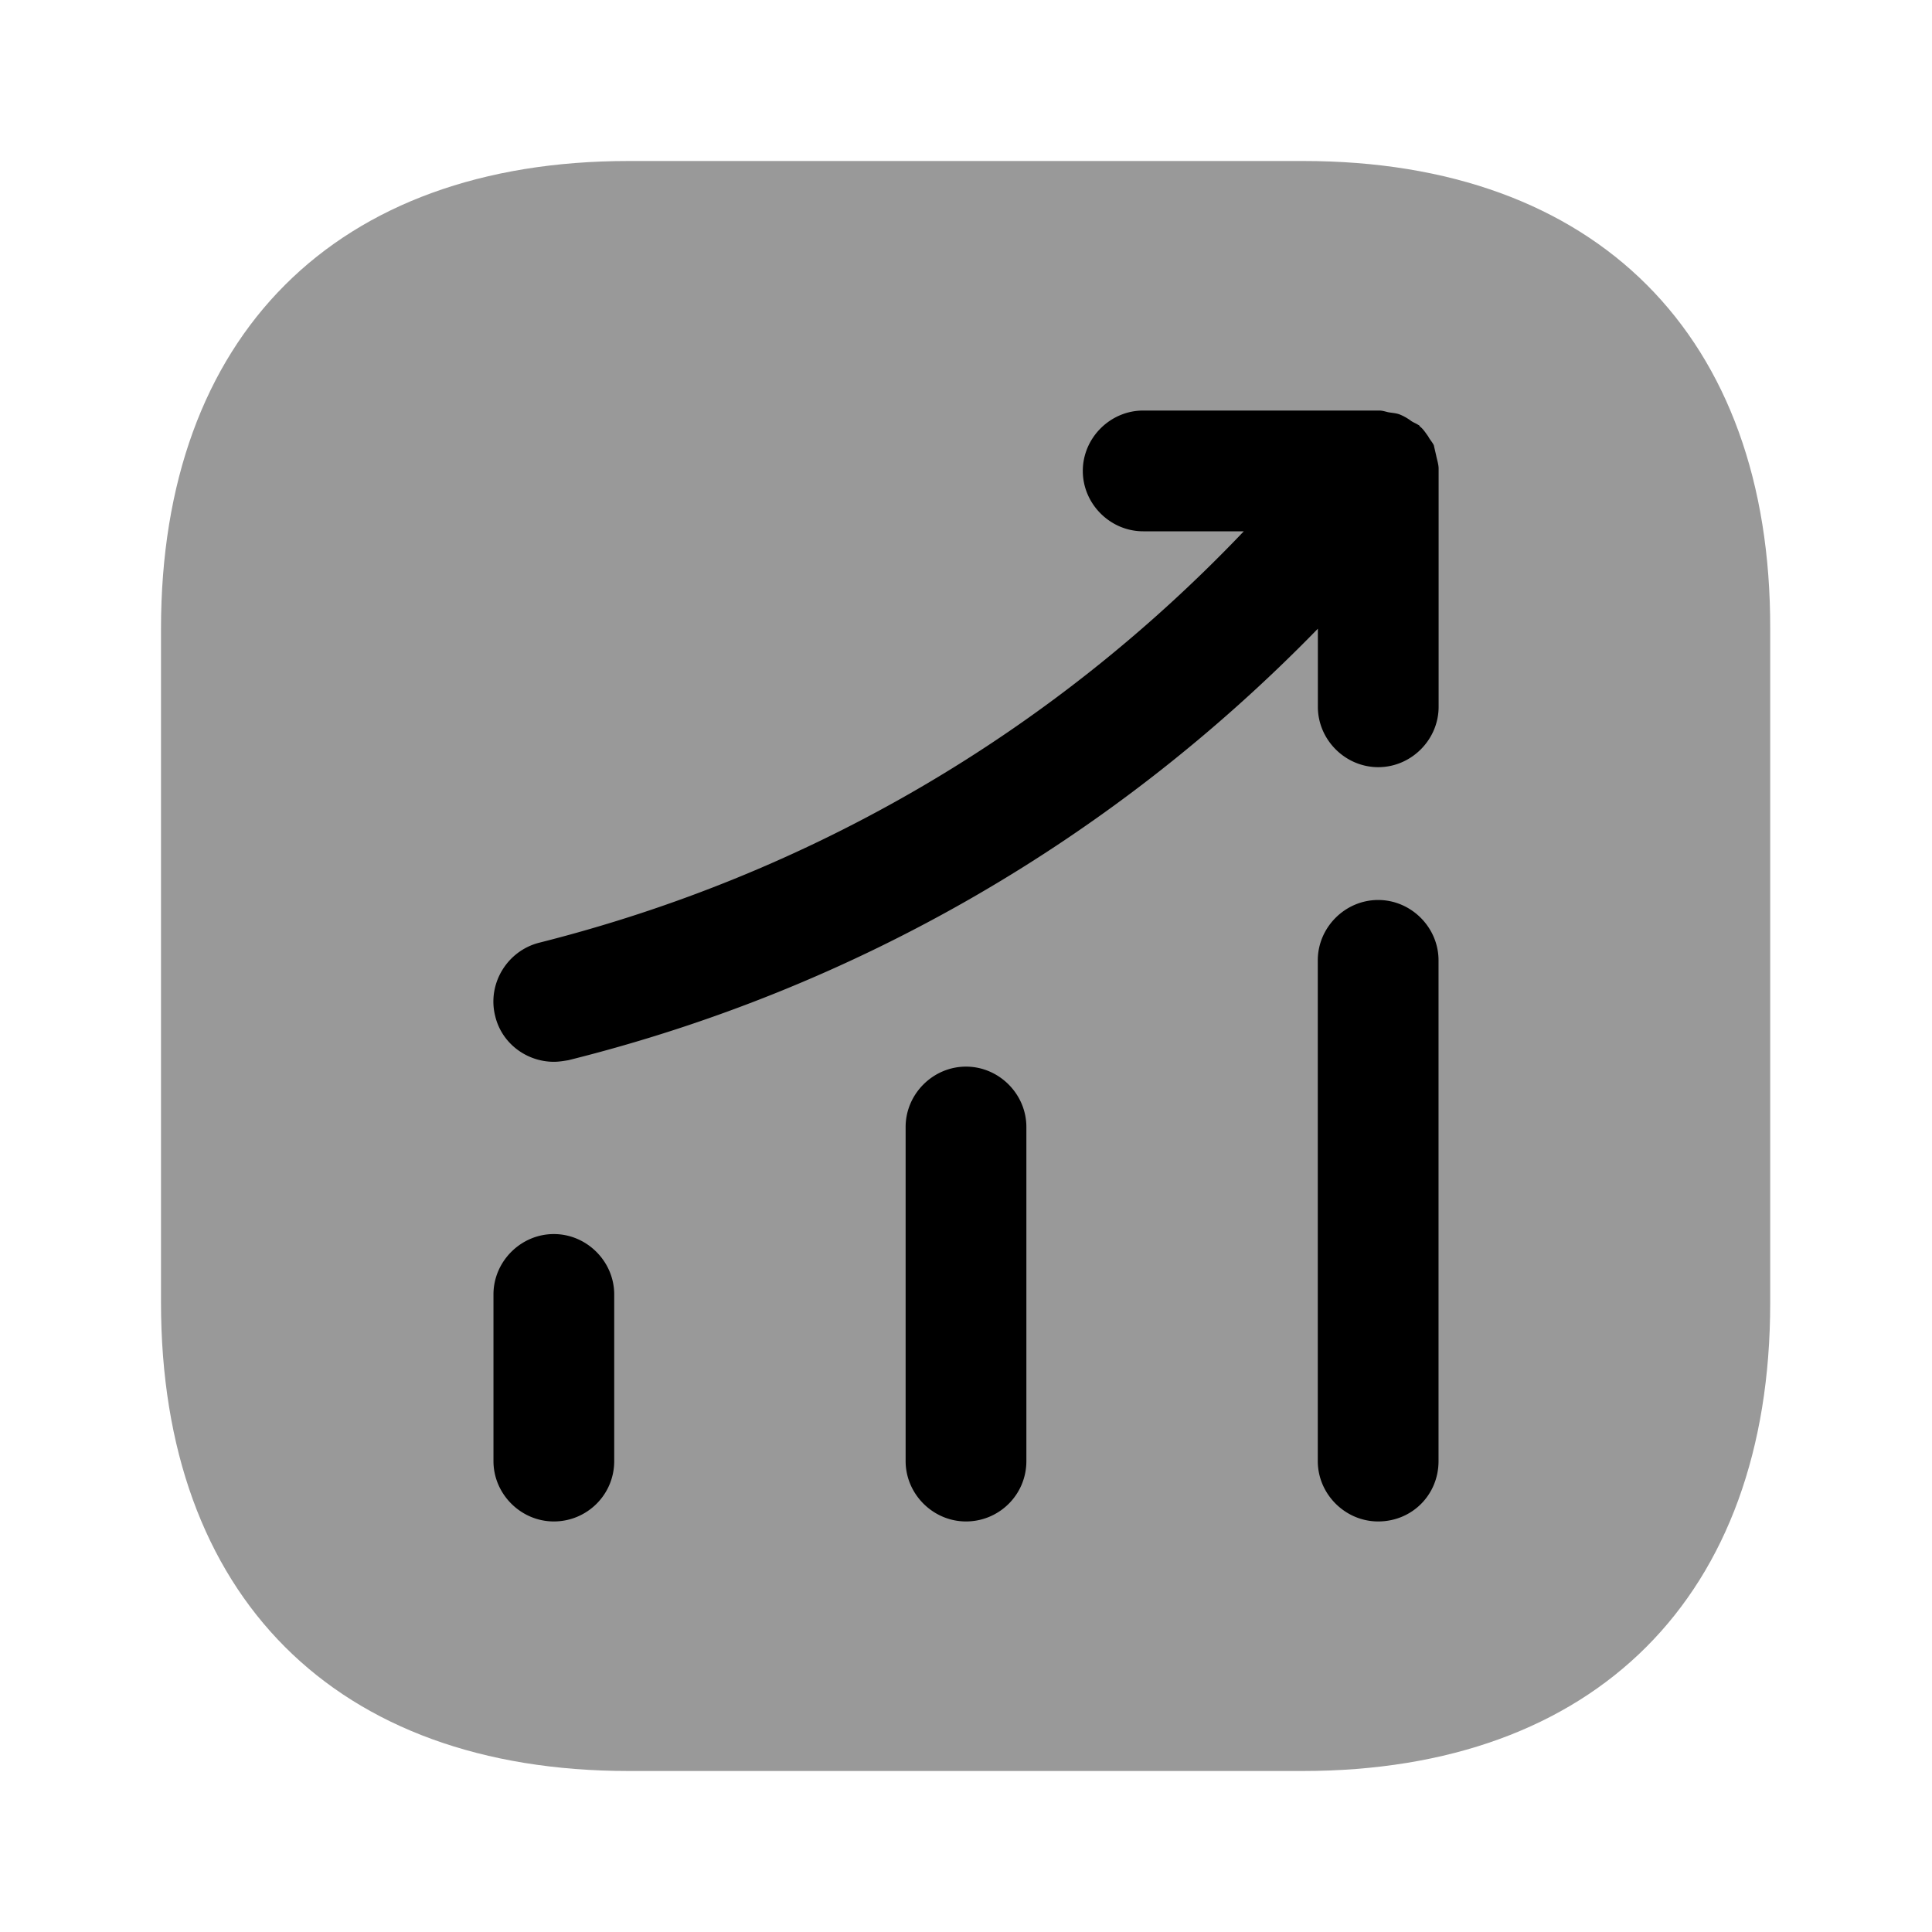
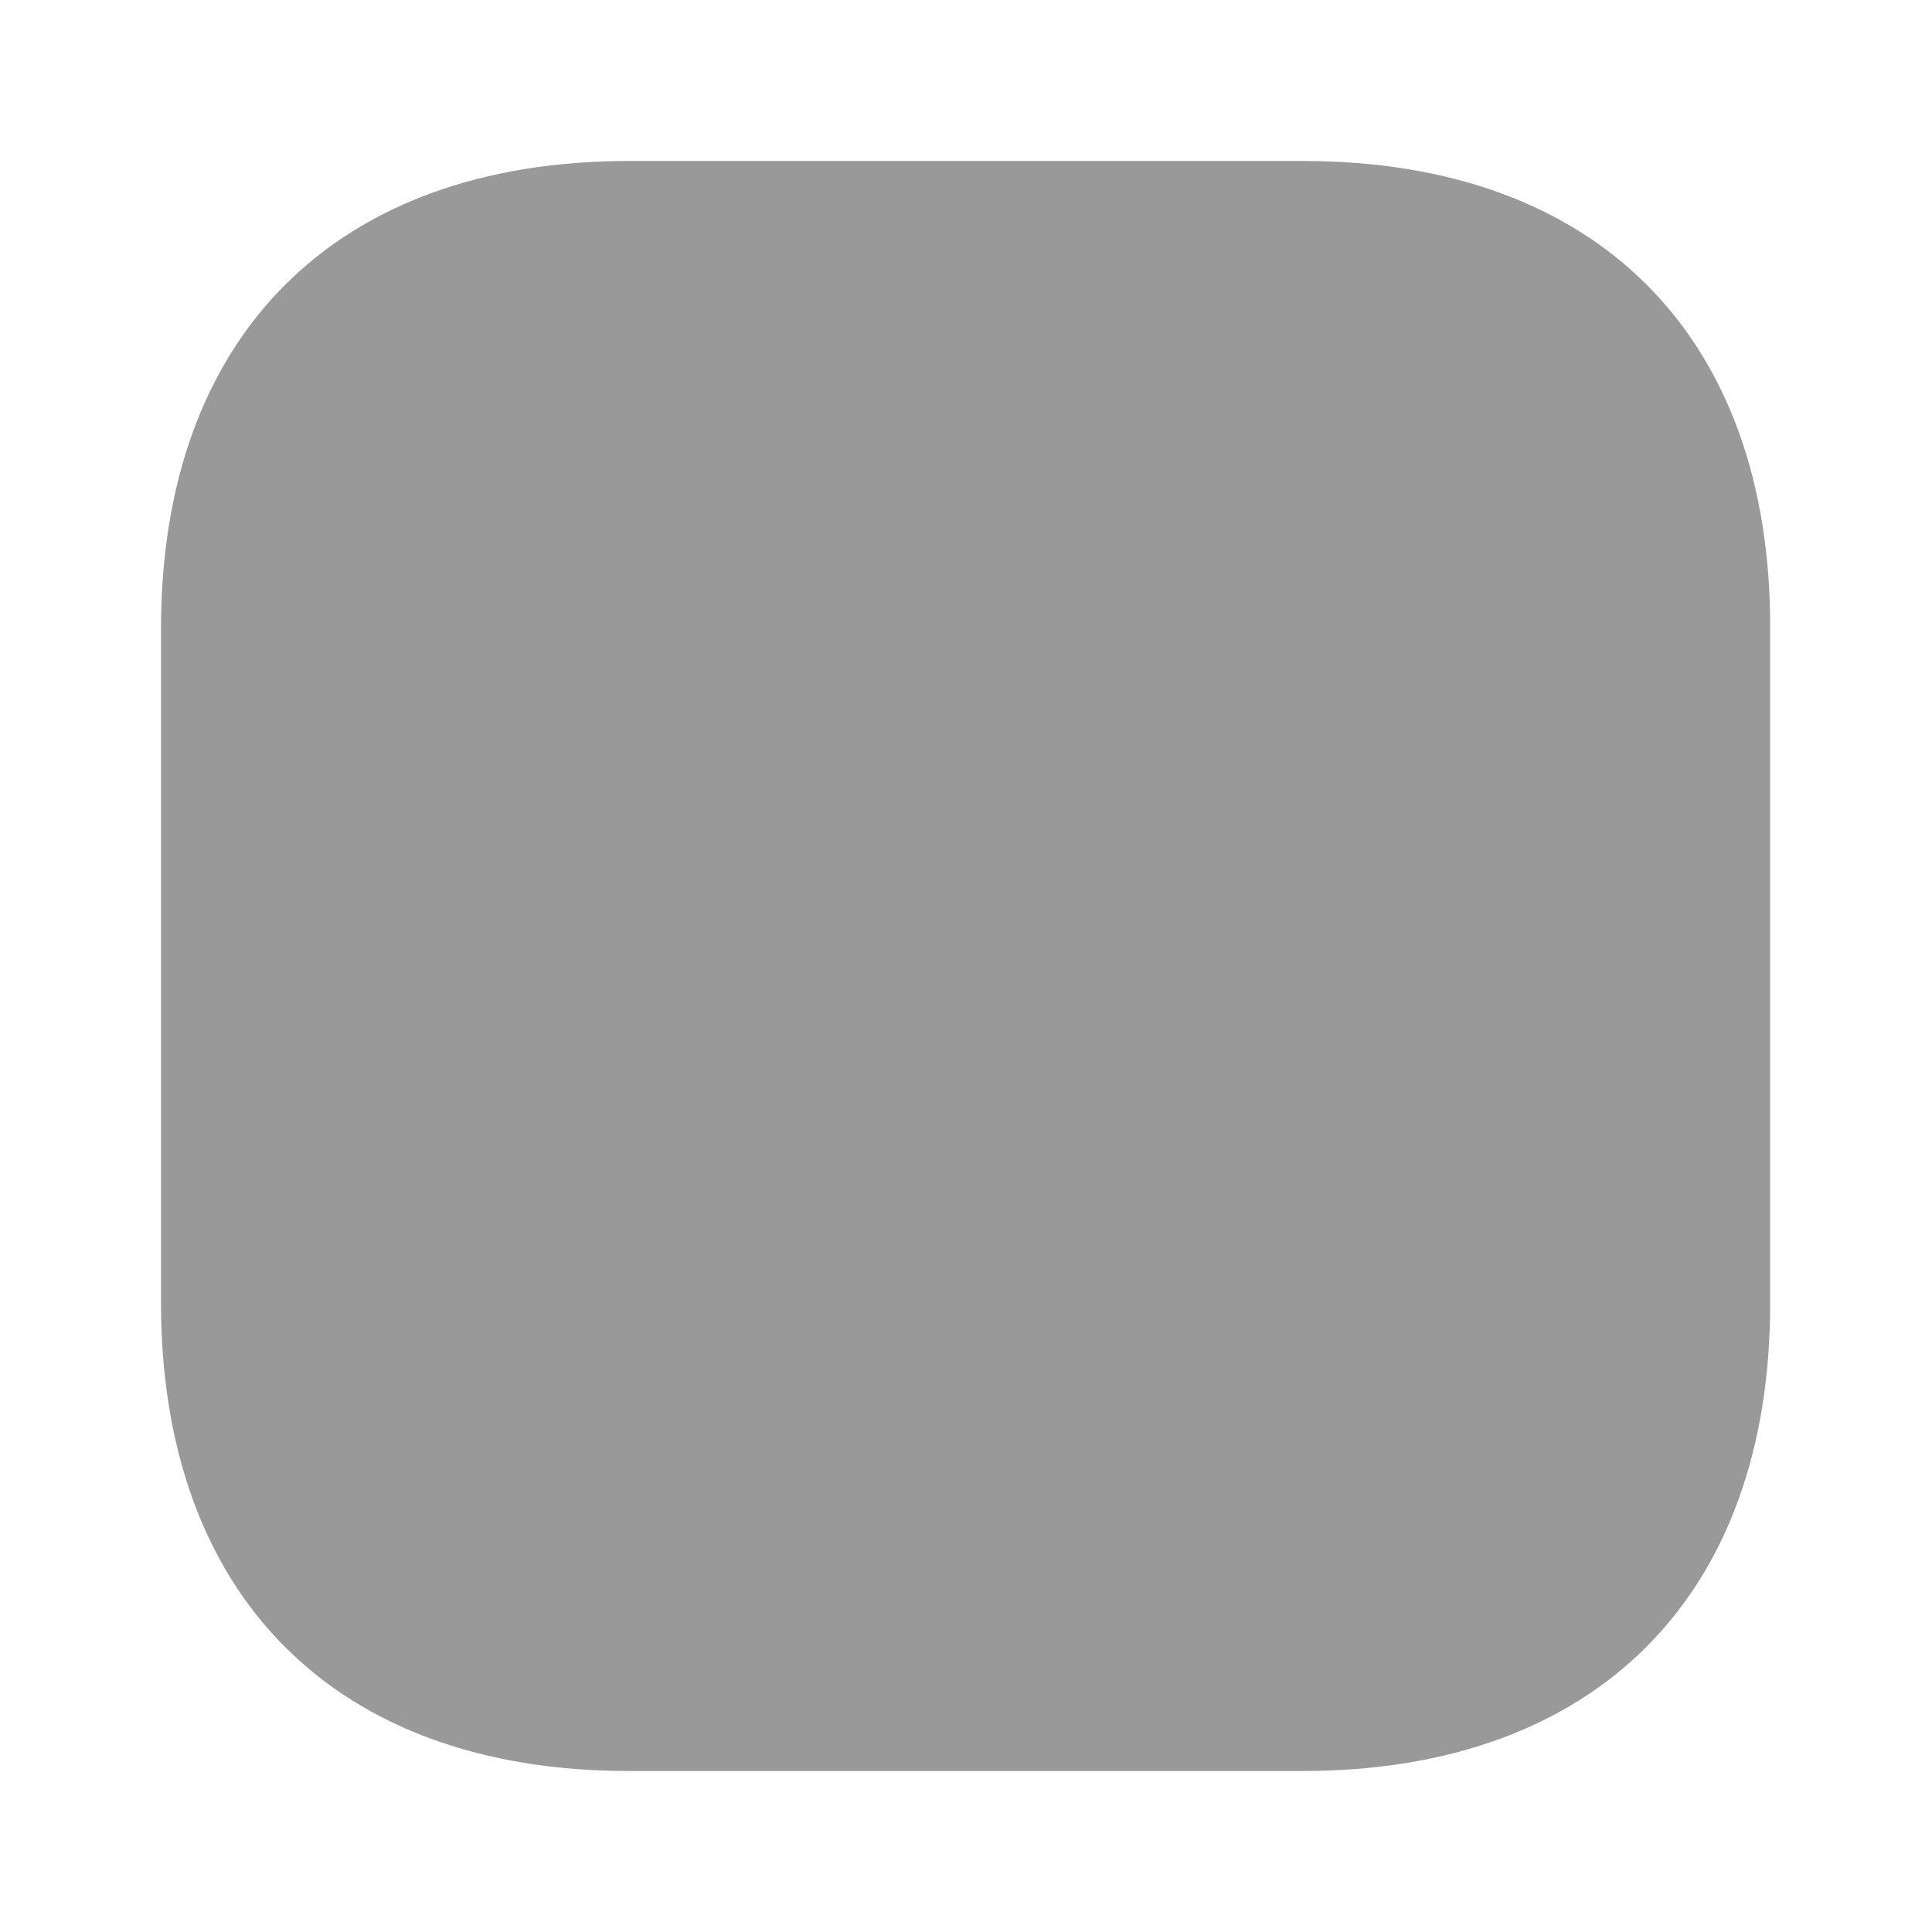
<svg xmlns="http://www.w3.org/2000/svg" viewBox="0 0 24 24" fill="currentColor" aria-hidden="true">
  <path d="M16.19 2H7.81C4.17 2 2 4.17 2 7.81v8.37C2 19.83 4.17 22 7.81 22h8.37c3.64 0 5.81-2.17 5.81-5.81V7.81C22 4.17 19.83 2 16.19 2z" opacity=".4" />
-   <path d="M6.88 18.9c-.41 0-.75-.34-.75-.75v-2.07c0-.41.34-.75.75-.75s.75.34.75.75v2.07c0 .42-.34.75-.75.75zM12 18.9c-.41 0-.75-.34-.75-.75V14c0-.41.34-.75.75-.75s.75.34.75.75v4.15c0 .42-.34.75-.75.75zM17.12 18.9c-.41 0-.75-.34-.75-.75v-6.22c0-.41.34-.75.75-.75s.75.34.75.75v6.22c0 .42-.33.75-.75.75zM17.871 5.82c0-.05-.02-.11-.03-.16l-.03-.13c-.02-.04-.05-.07-.07-.11-.03-.04-.06-.09-.1-.12-.01-.01-.01-.02-.02-.02-.03-.02-.06-.03-.09-.05a.638.638 0 00-.14-.08c-.05-.02-.1-.02-.15-.03-.04-.01-.07-.02-.11-.02h-2.93c-.41 0-.75.34-.75.75s.34.75.75.75h1.25c-2.38 2.5-5.38 4.26-8.75 5.11-.4.1-.65.51-.55.91.08.34.39.57.73.57.06 0 .12-.01.18-.02 3.57-.89 6.76-2.74 9.31-5.36v.97c0 .41.34.75.75.75s.75-.34.75-.75V5.85v-.03z" />
</svg>